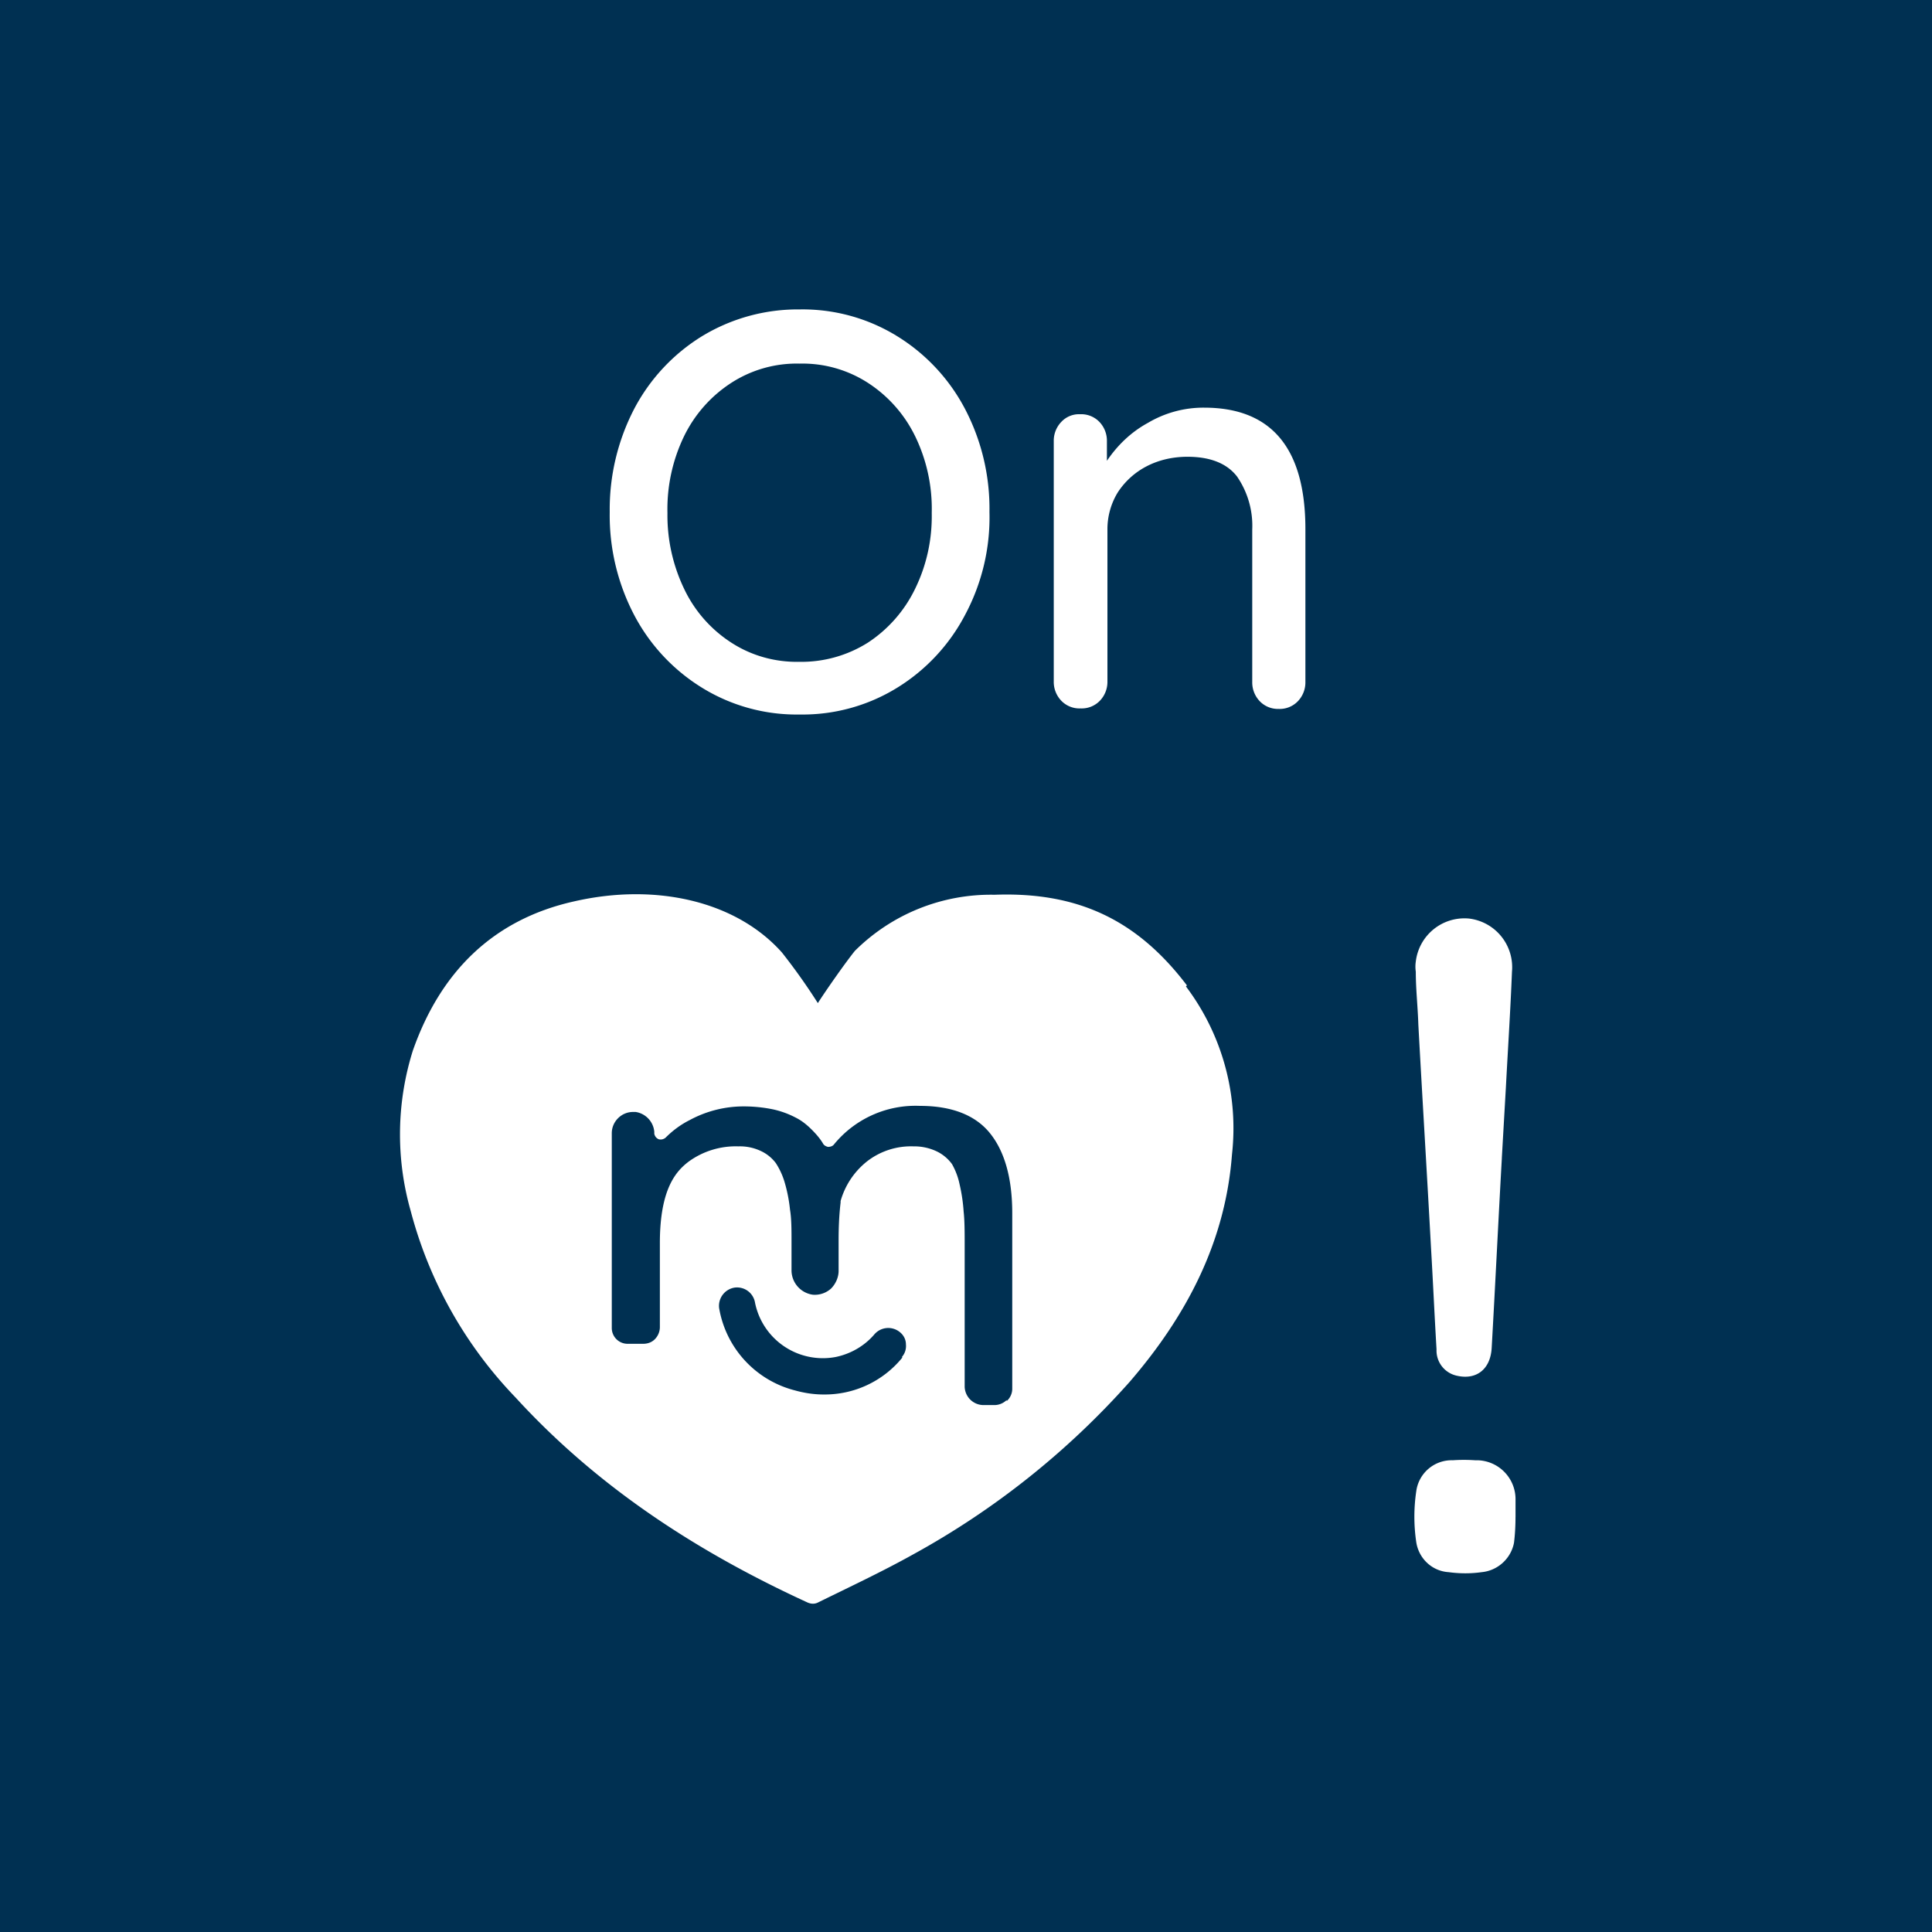
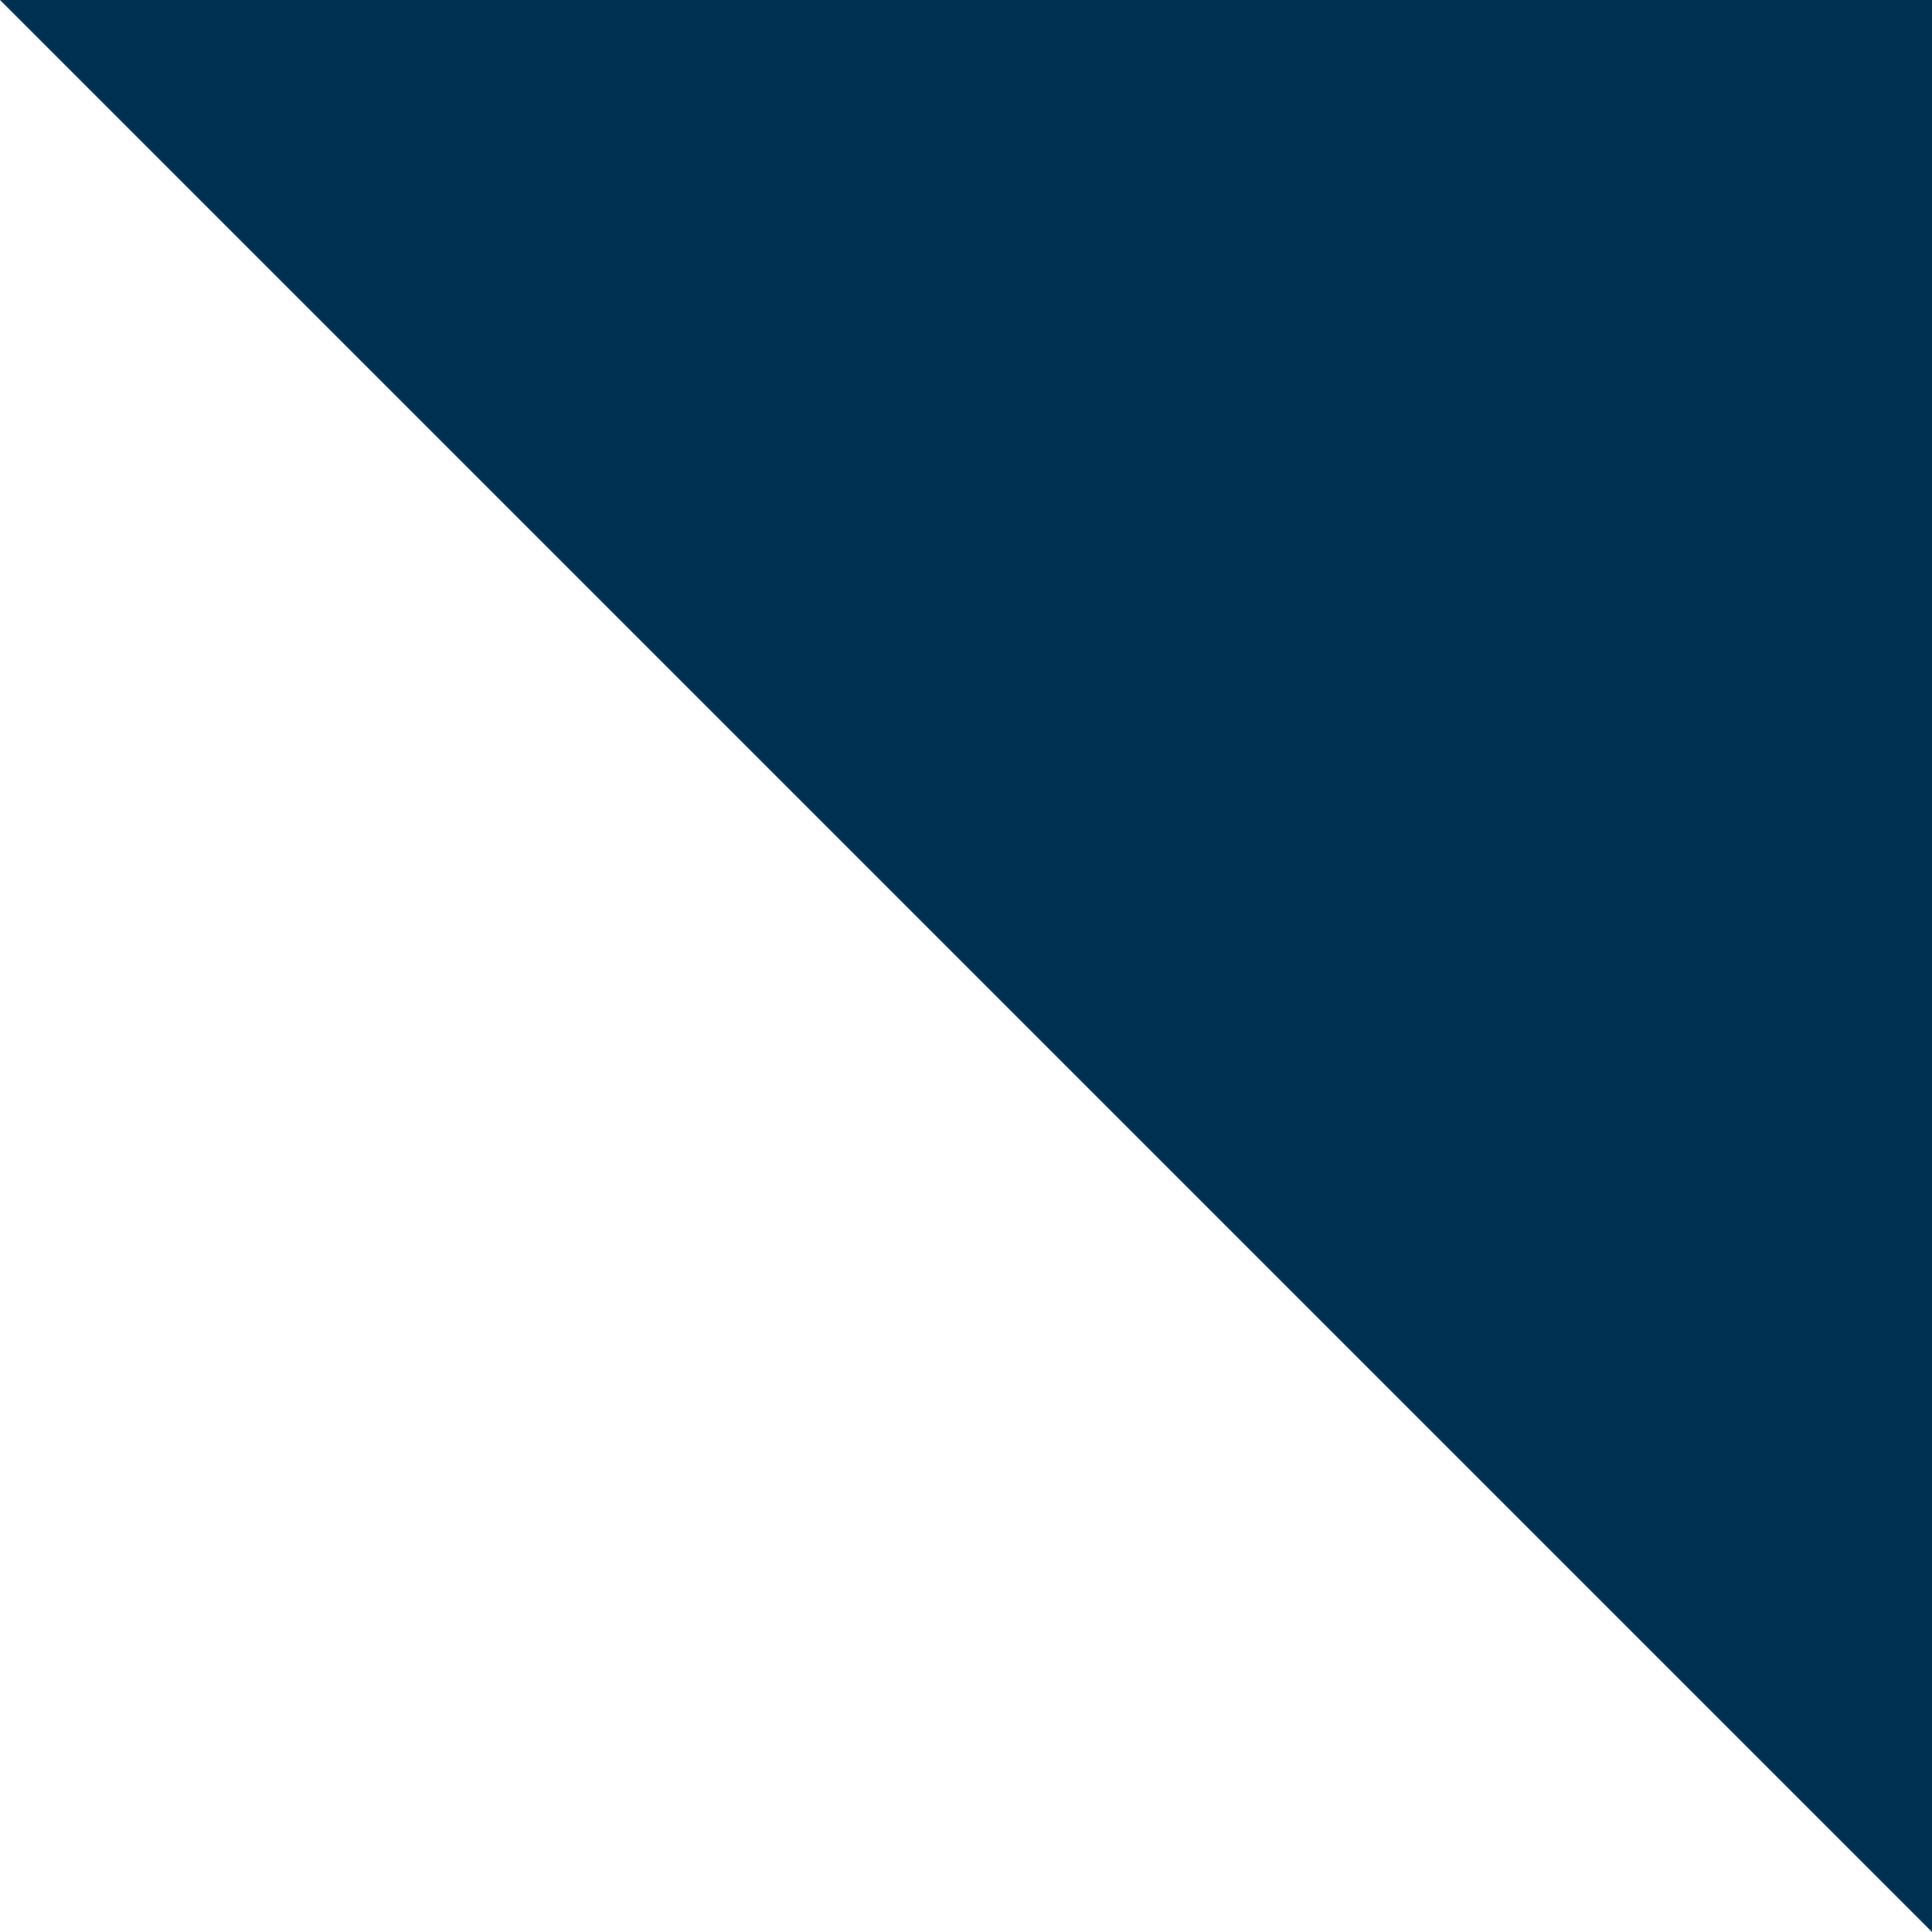
<svg xmlns="http://www.w3.org/2000/svg" width="64" height="64" fill="none">
-   <path fill="#003052" d="M0 0h64v64H0z" />
-   <path fill="#fff" d="M31.972 20.364a6.225 6.225 0 0 1-2.247 2.415 5.963 5.963 0 0 1-3.237.89 5.963 5.963 0 0 1-3.237-.89 6.225 6.225 0 0 1-2.248-2.415 7.12 7.12 0 0 1-.805-3.405 7.223 7.223 0 0 1 .805-3.404 6.225 6.225 0 0 1 2.248-2.415 6.111 6.111 0 0 1 3.237-.89 5.963 5.963 0 0 1 3.237.89 6.225 6.225 0 0 1 2.247 2.415 7.12 7.12 0 0 1 .805 3.404 6.846 6.846 0 0 1-.805 3.405Zm-1.66-5.92a4.395 4.395 0 0 0-1.56-1.761 3.993 3.993 0 0 0-2.264-.638 3.994 3.994 0 0 0-2.264.638 4.395 4.395 0 0 0-1.56 1.76 5.547 5.547 0 0 0-.554 2.55 5.626 5.626 0 0 0 .554 2.516 4.319 4.319 0 0 0 1.56 1.778c.67.436 1.459.654 2.264.637a4.129 4.129 0 0 0 2.264-.637 4.441 4.441 0 0 0 1.56-1.778c.386-.788.57-1.644.553-2.516a5.5 5.5 0 0 0-.553-2.55ZM43.243 17.53v5.065a.9.9 0 0 1-.252.637.835.835 0 0 1-.637.252.834.834 0 0 1-.62-.252.9.9 0 0 1-.252-.637v-5.049a2.88 2.88 0 0 0-.503-1.76c-.336-.437-.89-.655-1.644-.655-.47 0-.94.1-1.358.319a2.516 2.516 0 0 0-.956.872 2.338 2.338 0 0 0-.336 1.208v5.048a.9.9 0 0 1-.252.637.835.835 0 0 1-.637.252.834.834 0 0 1-.637-.252.9.9 0 0 1-.252-.637v-7.967a.9.9 0 0 1 .252-.637.799.799 0 0 1 .62-.252.835.835 0 0 1 .638.252.9.9 0 0 1 .251.637v.654c.352-.52.805-.956 1.359-1.257a3.606 3.606 0 0 1 1.861-.504c2.231 0 3.355 1.342 3.355 4.026ZM33.348 46.377a.582.582 0 0 1-.42.168h-.352a.627.627 0 0 1-.62-.604v-4.679c0-.42 0-.822-.034-1.124a5.625 5.625 0 0 0-.134-.905 2.311 2.311 0 0 0-.252-.671 1.352 1.352 0 0 0-.503-.42 1.728 1.728 0 0 0-.771-.167 2.373 2.373 0 0 0-1.526.486 2.562 2.562 0 0 0-.89 1.325v.05c-.05.42-.066.839-.066 1.241V42.1c0 .218-.101.436-.252.587a.804.804 0 0 1-.604.202.818.818 0 0 1-.704-.822v-.922c0-.42 0-.772-.05-1.074a5.014 5.014 0 0 0-.168-.872 2.42 2.42 0 0 0-.302-.67 1.309 1.309 0 0 0-.503-.404 1.62 1.62 0 0 0-.738-.15 2.648 2.648 0 0 0-1.644.503c-.42.318-.956.905-.956 2.7v2.8a.578.578 0 0 1-.168.387c-.1.1-.234.15-.385.15h-.52a.523.523 0 0 1-.52-.52V37.539c0-.385.318-.704.704-.704h.084a.73.73 0 0 1 .62.654v.067c.017.084.068.151.152.185.083.017.15 0 .218-.05.234-.235.503-.437.805-.588a3.752 3.752 0 0 1 1.794-.452c.319 0 .654.033.973.1a3 3 0 0 1 .738.269c.201.1.369.234.537.402.134.134.268.285.369.453.033.067.1.1.167.117.067 0 .151-.016.202-.084a3.488 3.488 0 0 1 2.85-1.274c1.04 0 1.829.302 2.315.905.487.604.738 1.493.738 2.65v5.803a.545.545 0 0 1-.184.42m-3.455-1.443a3.307 3.307 0 0 1-2.617 1.225c-.318 0-.637-.05-.939-.134a3.401 3.401 0 0 1-2.516-2.734.613.613 0 0 1 .504-.671.603.603 0 0 1 .687.503 2.293 2.293 0 0 0 2.667 1.795c.486-.1.94-.352 1.275-.738a.607.607 0 0 1 .838-.1c.134.1.218.25.218.418a.552.552 0 0 1-.134.42m9.443-12.31c-1.644-2.165-3.606-3.104-6.374-3.003a6.38 6.38 0 0 0-4.629 1.862c-.335.419-.956 1.308-1.224 1.727a20.122 20.122 0 0 0-1.19-1.677c-1.51-1.694-4.16-2.315-6.877-1.694-2.717.604-4.445 2.365-5.35 4.948a9.257 9.257 0 0 0-.068 5.316 14.056 14.056 0 0 0 3.472 6.172c2.717 2.97 6.021 5.116 9.677 6.793.118.05.235.05.336 0 1.057-.52 2.13-1.023 3.153-1.593a26.929 26.929 0 0 0 7.178-5.72c1.879-2.18 3.17-4.629 3.388-7.53a7.8 7.8 0 0 0-1.526-5.568M49.75 38.36l.135-2.348c.067-1.274.151-2.549.201-3.824a1.623 1.623 0 0 0-1.425-1.76 1.623 1.623 0 0 0-1.761 1.425 1.13 1.13 0 0 0 0 .335c0 .587.067 1.174.084 1.745.134 2.465.285 4.914.419 7.38.067 1.14.117 2.264.184 3.387a.852.852 0 0 0 .671.872c.654.151 1.124-.218 1.157-.939.118-2.08.218-4.176.336-6.273Zm.454 11.892v-.554a1.293 1.293 0 0 0-1.258-1.325h-.084a5.41 5.41 0 0 0-.738 0 1.183 1.183 0 0 0-1.208 1.023 5.738 5.738 0 0 0 0 1.694c.084.537.52.956 1.074.99.369.05.738.05 1.09 0 .537-.05.973-.453 1.073-.973.034-.268.05-.57.05-.855Z" />
+   <path fill="#003052" d="M0 0h64v64z" />
</svg>